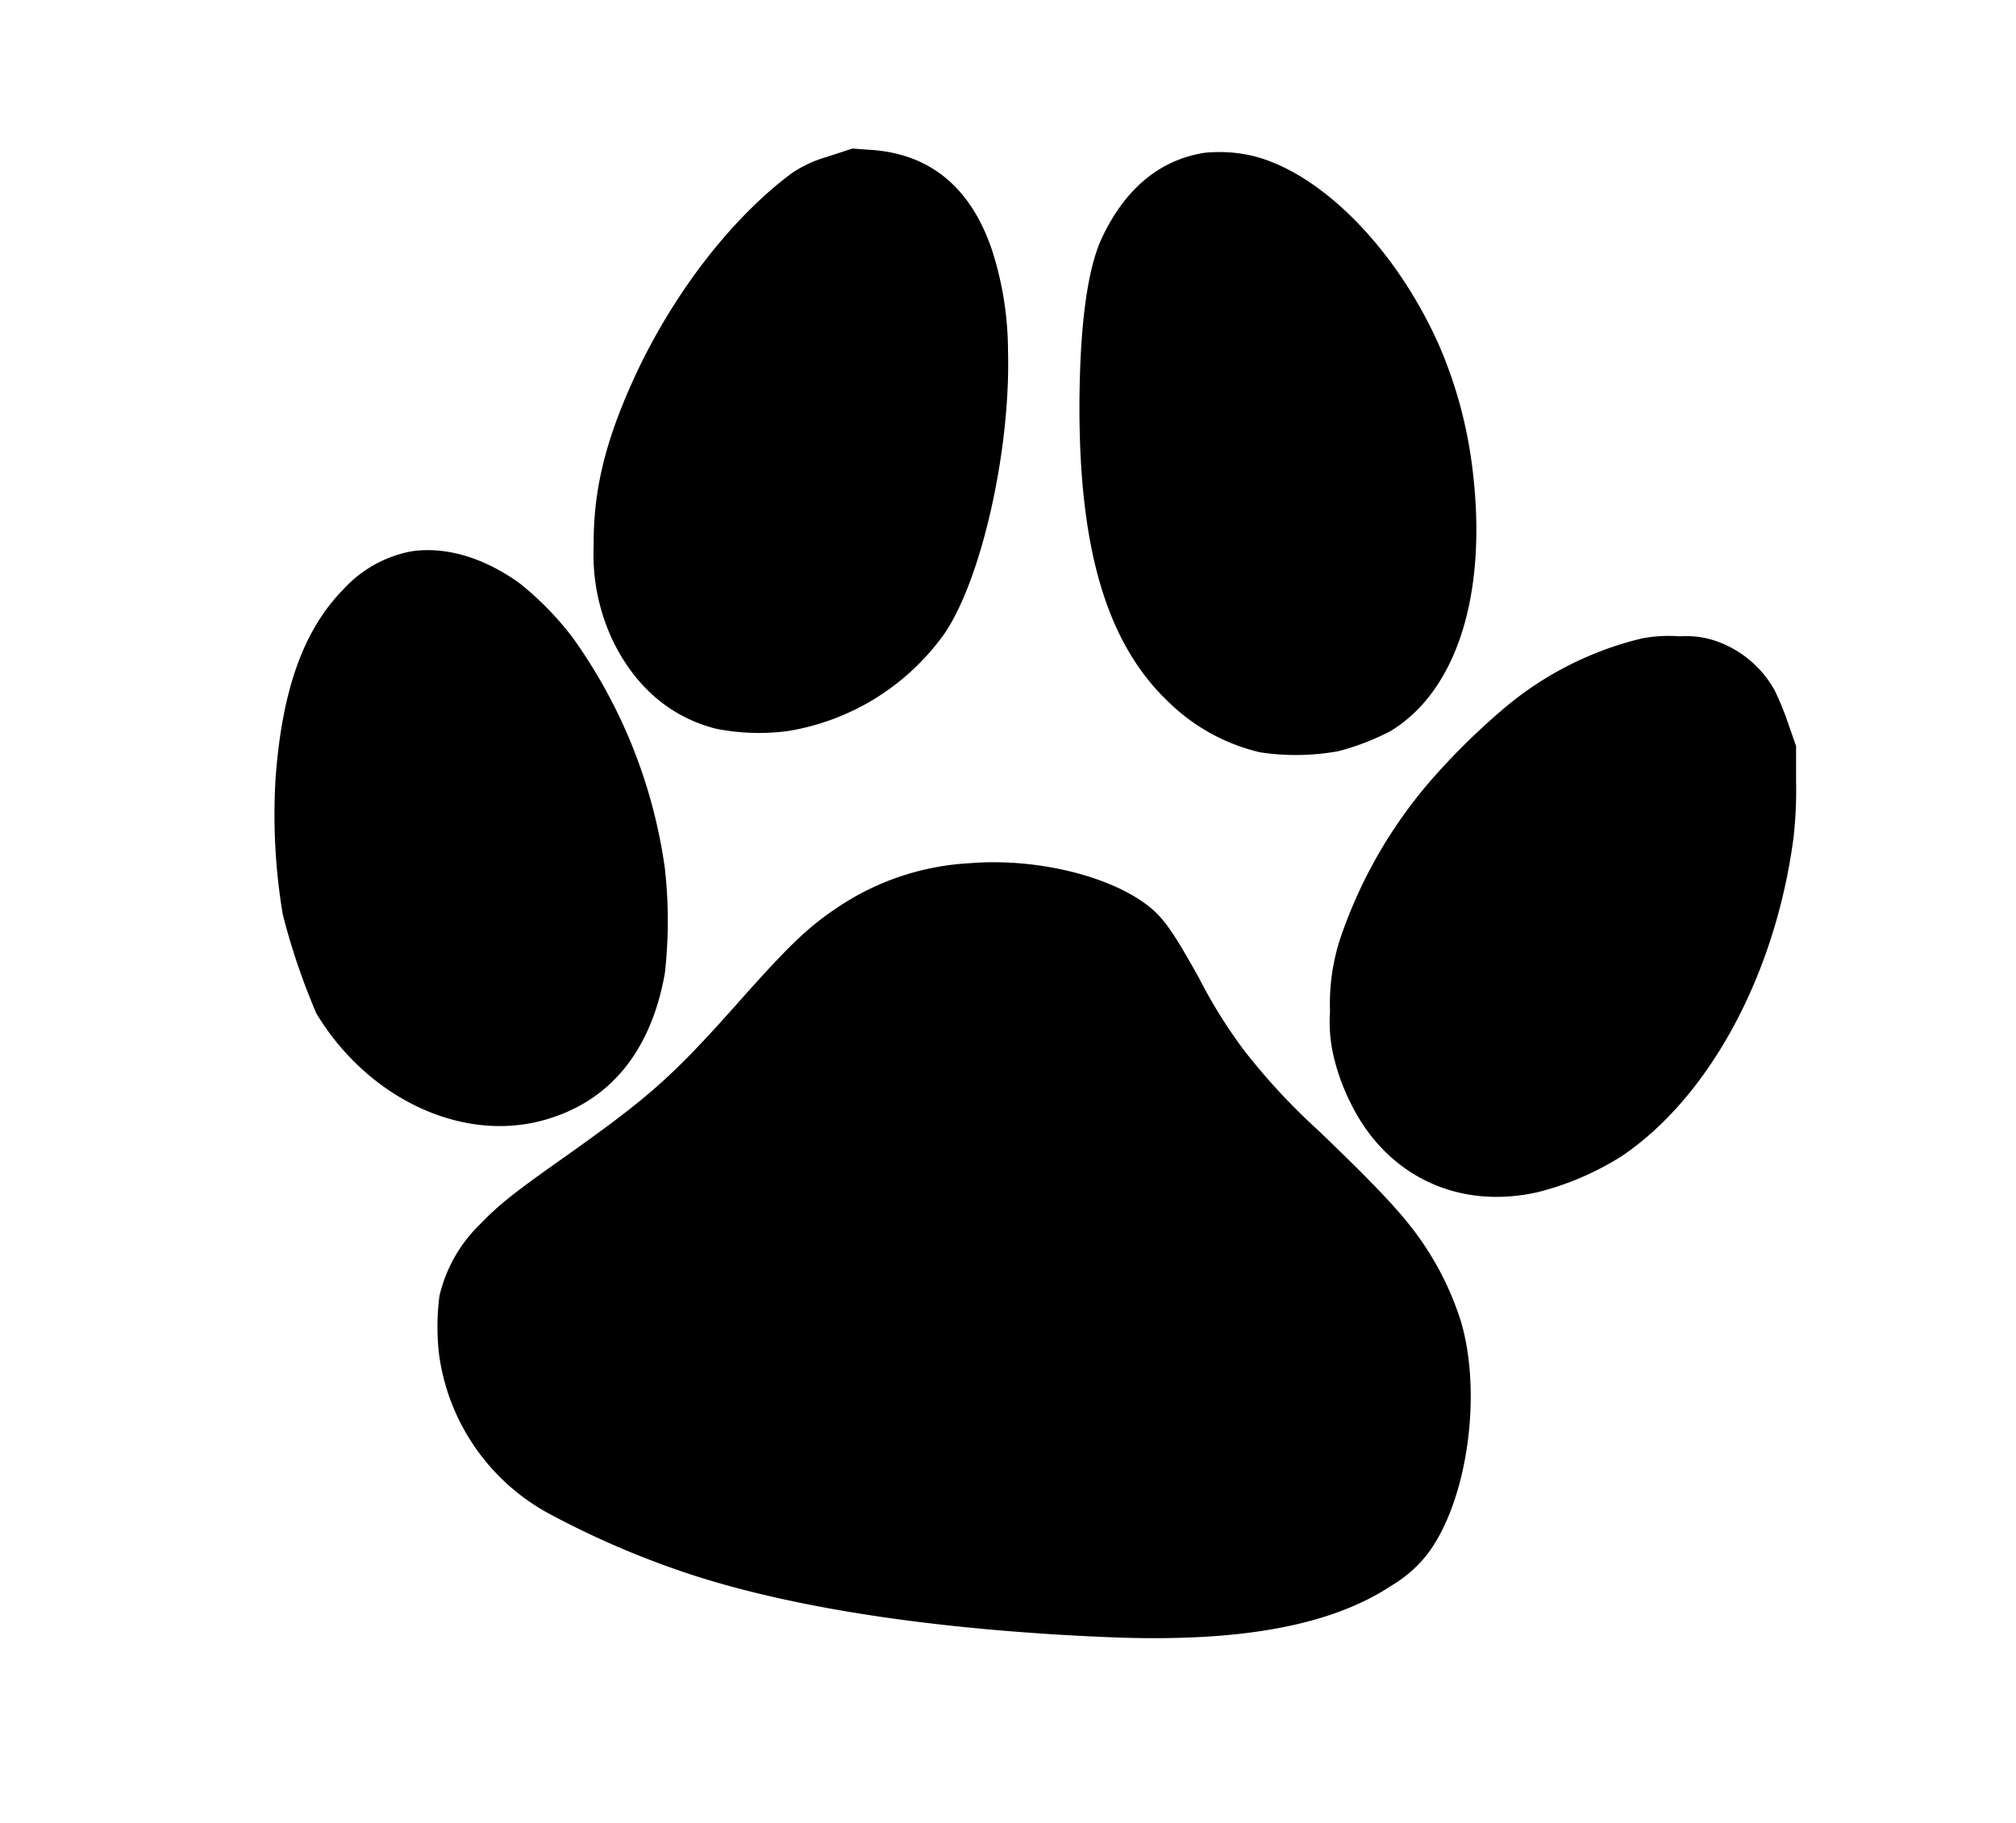
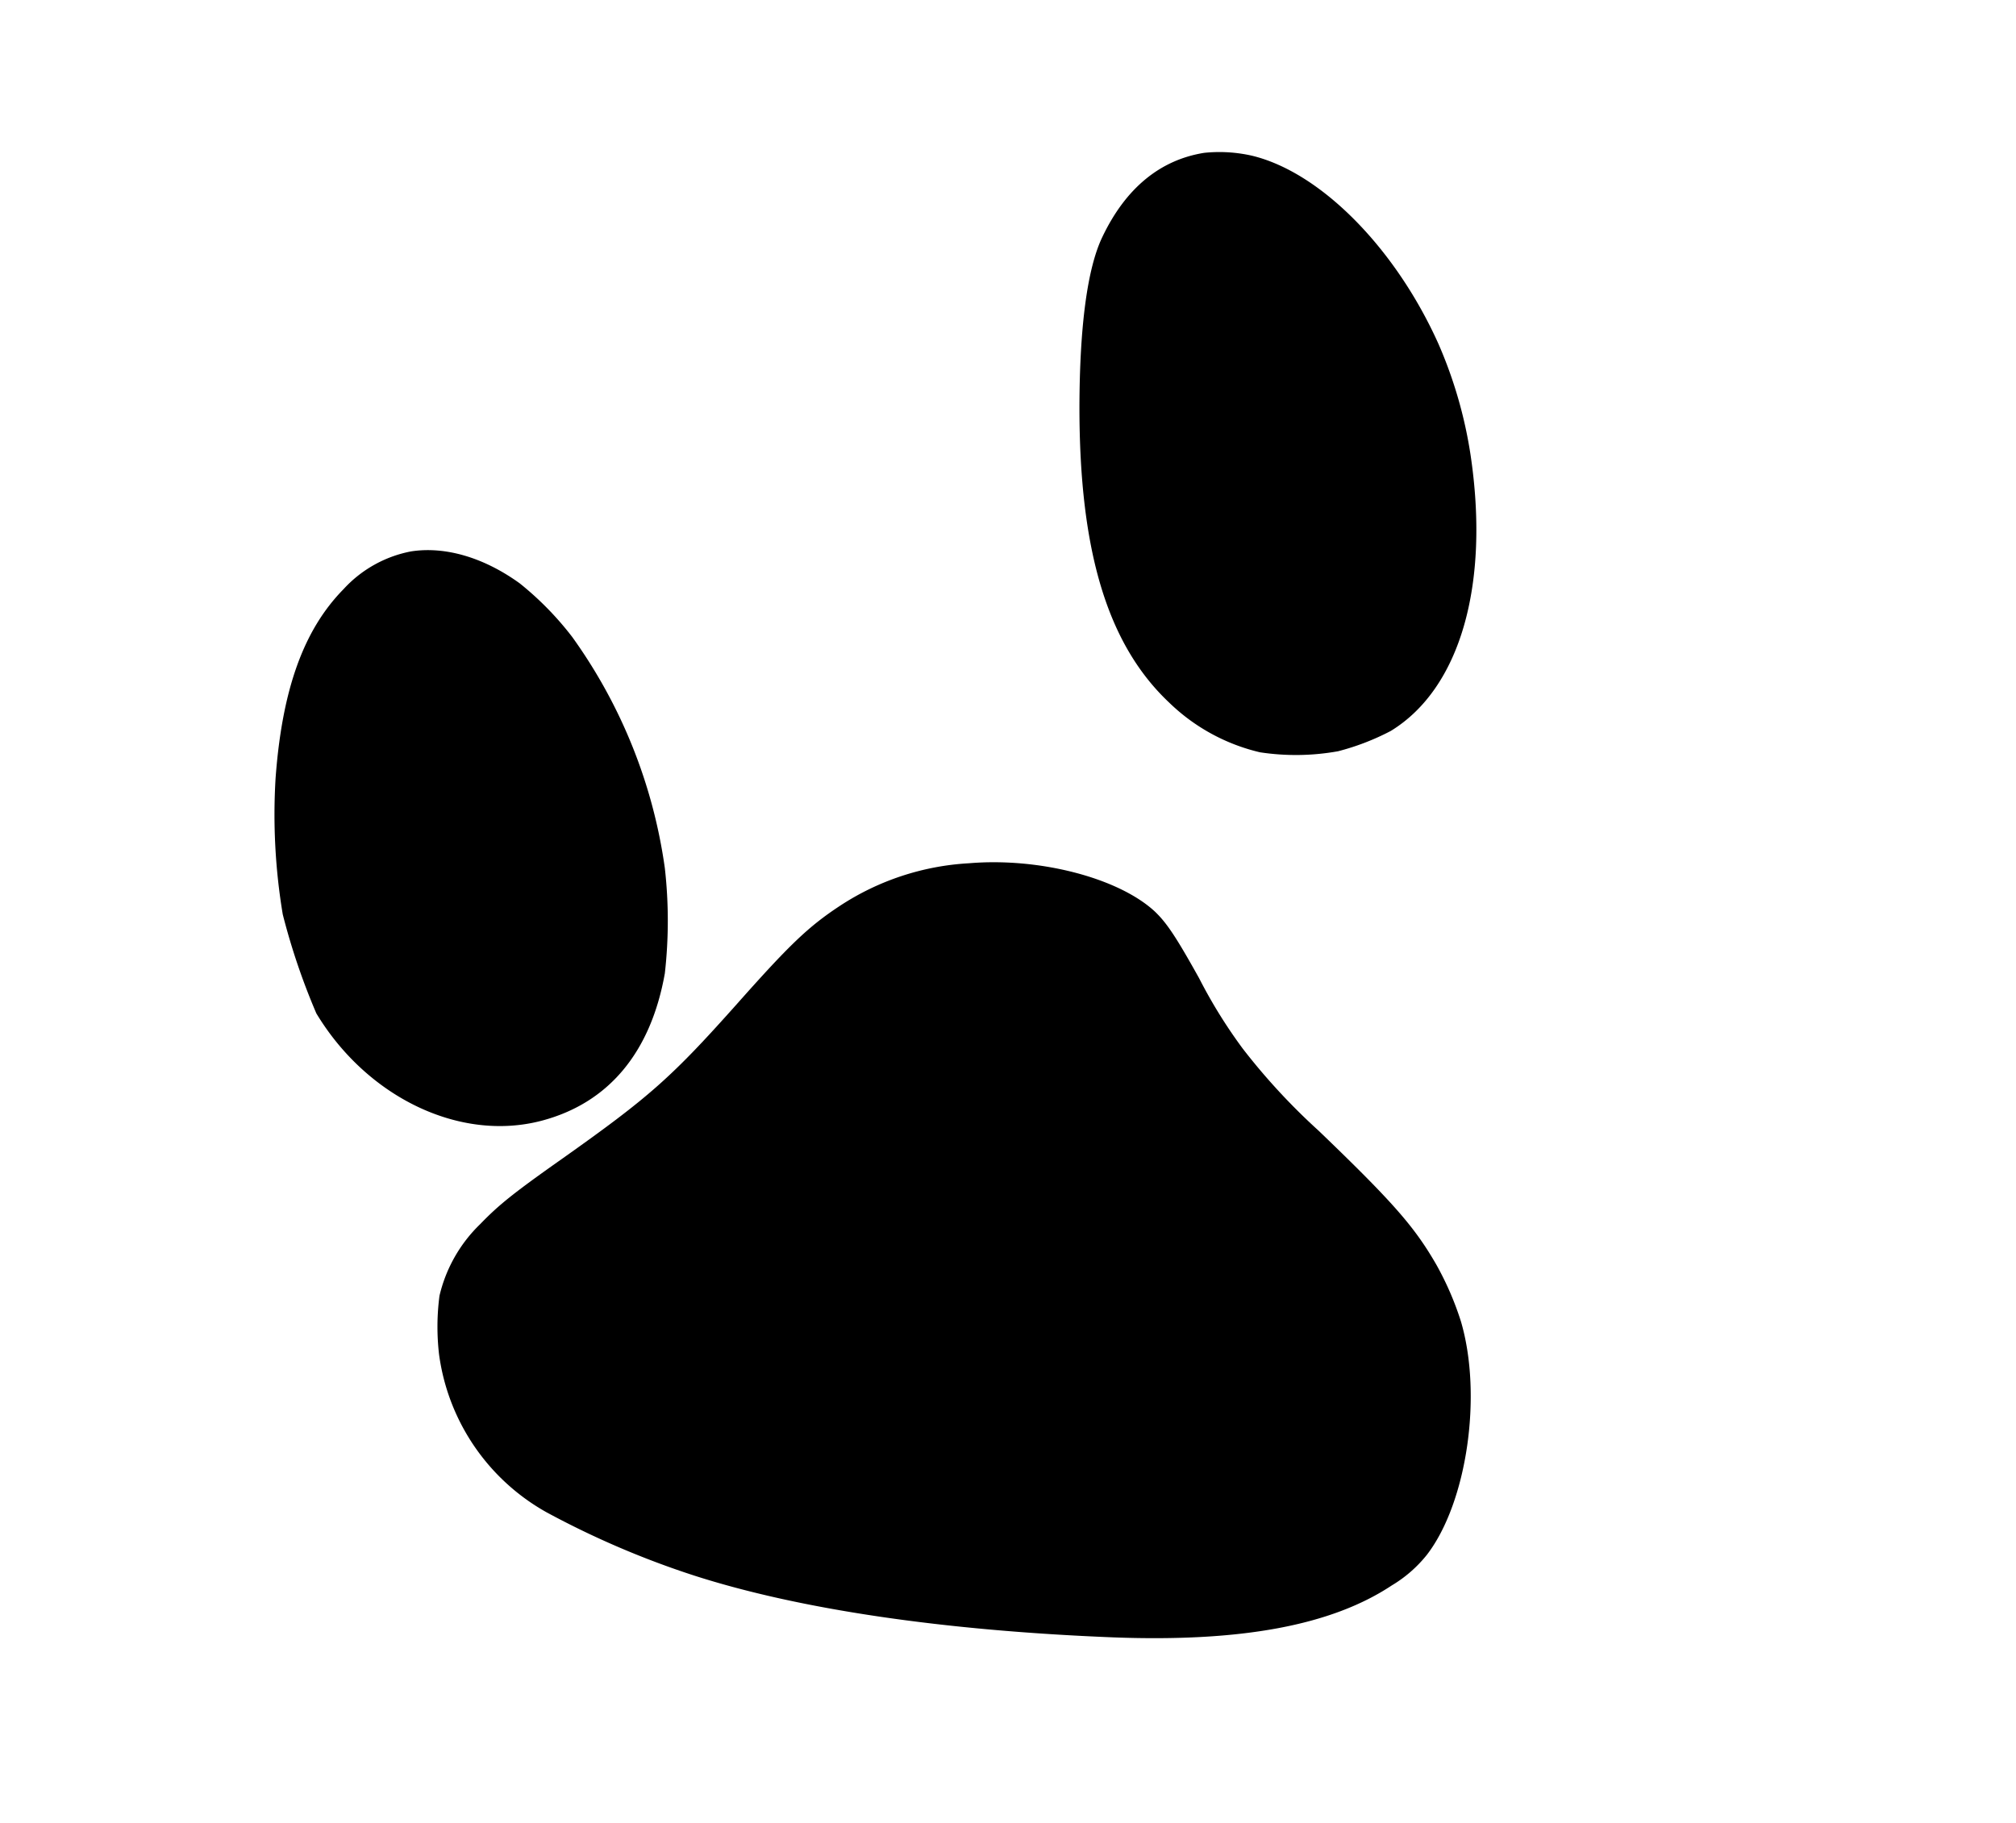
<svg xmlns="http://www.w3.org/2000/svg" id="Ebene_3" data-name="Ebene 3" viewBox="0 0 230 208">
-   <path d="M94.28,17.92a13.94,13.94,0,0,0-4,1.88c-7,5.23-13.68,14-18,23.48-3.23,7.11-4.59,12.66-4.55,18.93a23,23,0,0,0,2.1,10.71c2.55,5.39,6.67,8.93,11.86,10.23a25,25,0,0,0,8.23.26,27.33,27.33,0,0,0,17.81-11.08C112,66.1,115.32,51.25,115,40a37.73,37.73,0,0,0-1.79-11.36c-2.43-7.33-7.24-11.23-14.22-11.56l-1.74-.13Z" />
  <path d="M137.38,17.44c-5,.8-8.95,4-11.62,9.61-1.71,3.56-2.59,10.19-2.61,19.43,0,16.45,3.21,27.08,10.25,33.7a22.13,22.13,0,0,0,10.35,5.66,27.19,27.19,0,0,0,8.91-.12,28,28,0,0,0,6-2.31c7.92-4.83,11.34-16.69,9.1-31.58a50.63,50.63,0,0,0-3.65-12.59c-4.91-10.94-13.44-19.58-21.26-21.47A16.76,16.76,0,0,0,137.38,17.44Z" />
  <path d="M46.88,62.92a14,14,0,0,0-7.69,4.31c-4.54,4.62-7,11.41-7.75,21.57a69.15,69.15,0,0,0,.82,15.54,76.56,76.56,0,0,0,3.83,11.29c5.79,9.6,16.38,14.68,25.66,12.26,7.64-2,12.49-7.76,14.1-16.83a53.5,53.5,0,0,0,0-12A59.17,59.17,0,0,0,65.29,72.69a35.52,35.52,0,0,0-6-6.13C55.18,63.59,50.75,62.31,46.88,62.92Z" />
-   <path d="M187.31,72.85a38.14,38.14,0,0,0-15.49,7.78,78.4,78.4,0,0,0-8.06,7.83A54.07,54.07,0,0,0,153,106.81a23.86,23.86,0,0,0-1.26,8.59,17.17,17.17,0,0,0,.38,5,24.18,24.18,0,0,0,2,5.52c4.07,8.27,12.27,12.16,21.32,10.11a33,33,0,0,0,9.55-4.09c10-6.73,17.58-20.72,19.63-36.38a47.72,47.72,0,0,0,.29-6.43v-4l-.9-2.58a33.83,33.83,0,0,0-1.55-3.79,12.25,12.25,0,0,0-6.67-5.61,10.45,10.45,0,0,0-4.15-.54A16.32,16.32,0,0,0,187.31,72.85Z" />
  <path d="M110.57,98.5a29.82,29.82,0,0,0-14.76,4.87c-3.58,2.36-5.72,4.41-11.72,11.17-7.5,8.42-10,10.63-20,17.71-5.59,3.94-7.2,5.25-9.32,7.44a16.67,16.67,0,0,0-4.63,8.16,27.23,27.23,0,0,0-.05,6.69,24.38,24.38,0,0,0,12.23,18,100.39,100.39,0,0,0,16.82,7.22c12,3.87,28.47,6.3,47.85,7.07,14.63.55,24.91-1.36,31.8-5.93a14.85,14.85,0,0,0,4-3.49c4.57-5.94,6.36-18.18,3.89-26.61a34.69,34.69,0,0,0-2.78-6.44c-2.5-4.36-4.93-7.14-13.44-15.32a72.9,72.9,0,0,1-8.65-9.35,57.25,57.25,0,0,1-5-8.06c-2.63-4.72-3.72-6.37-5.13-7.69C127.51,100.15,118.55,97.83,110.57,98.5Z" />
</svg>